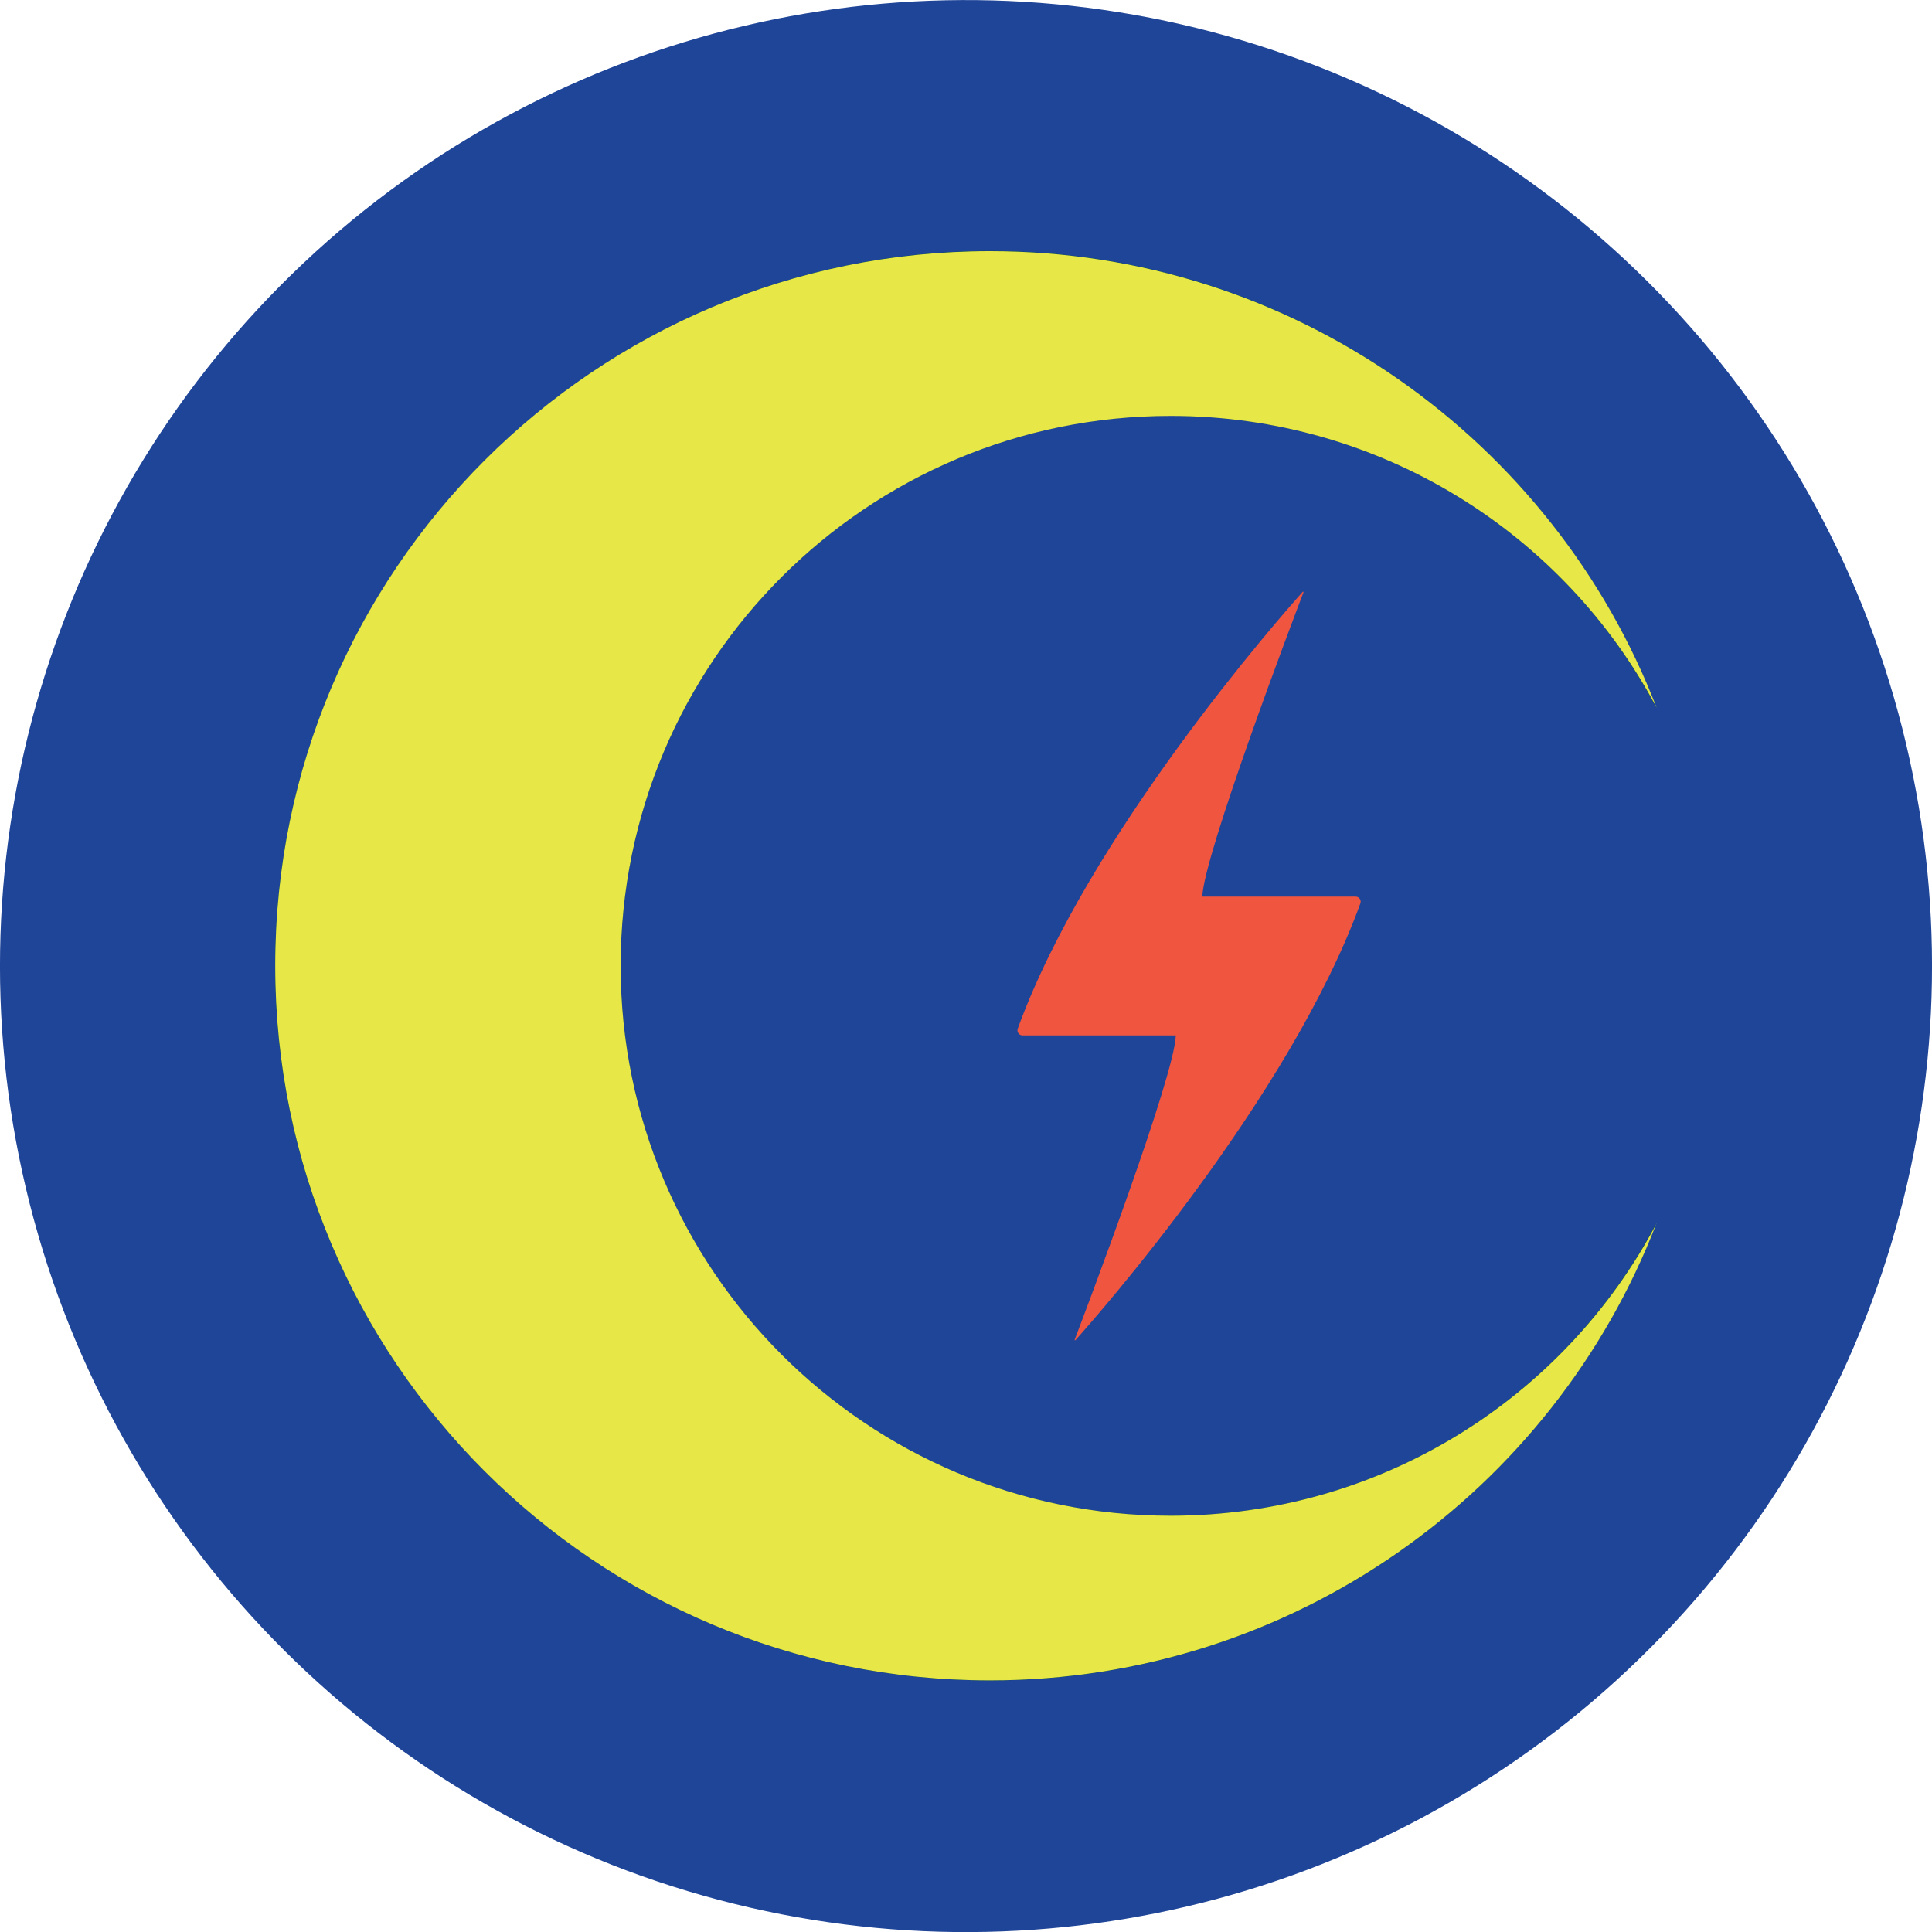
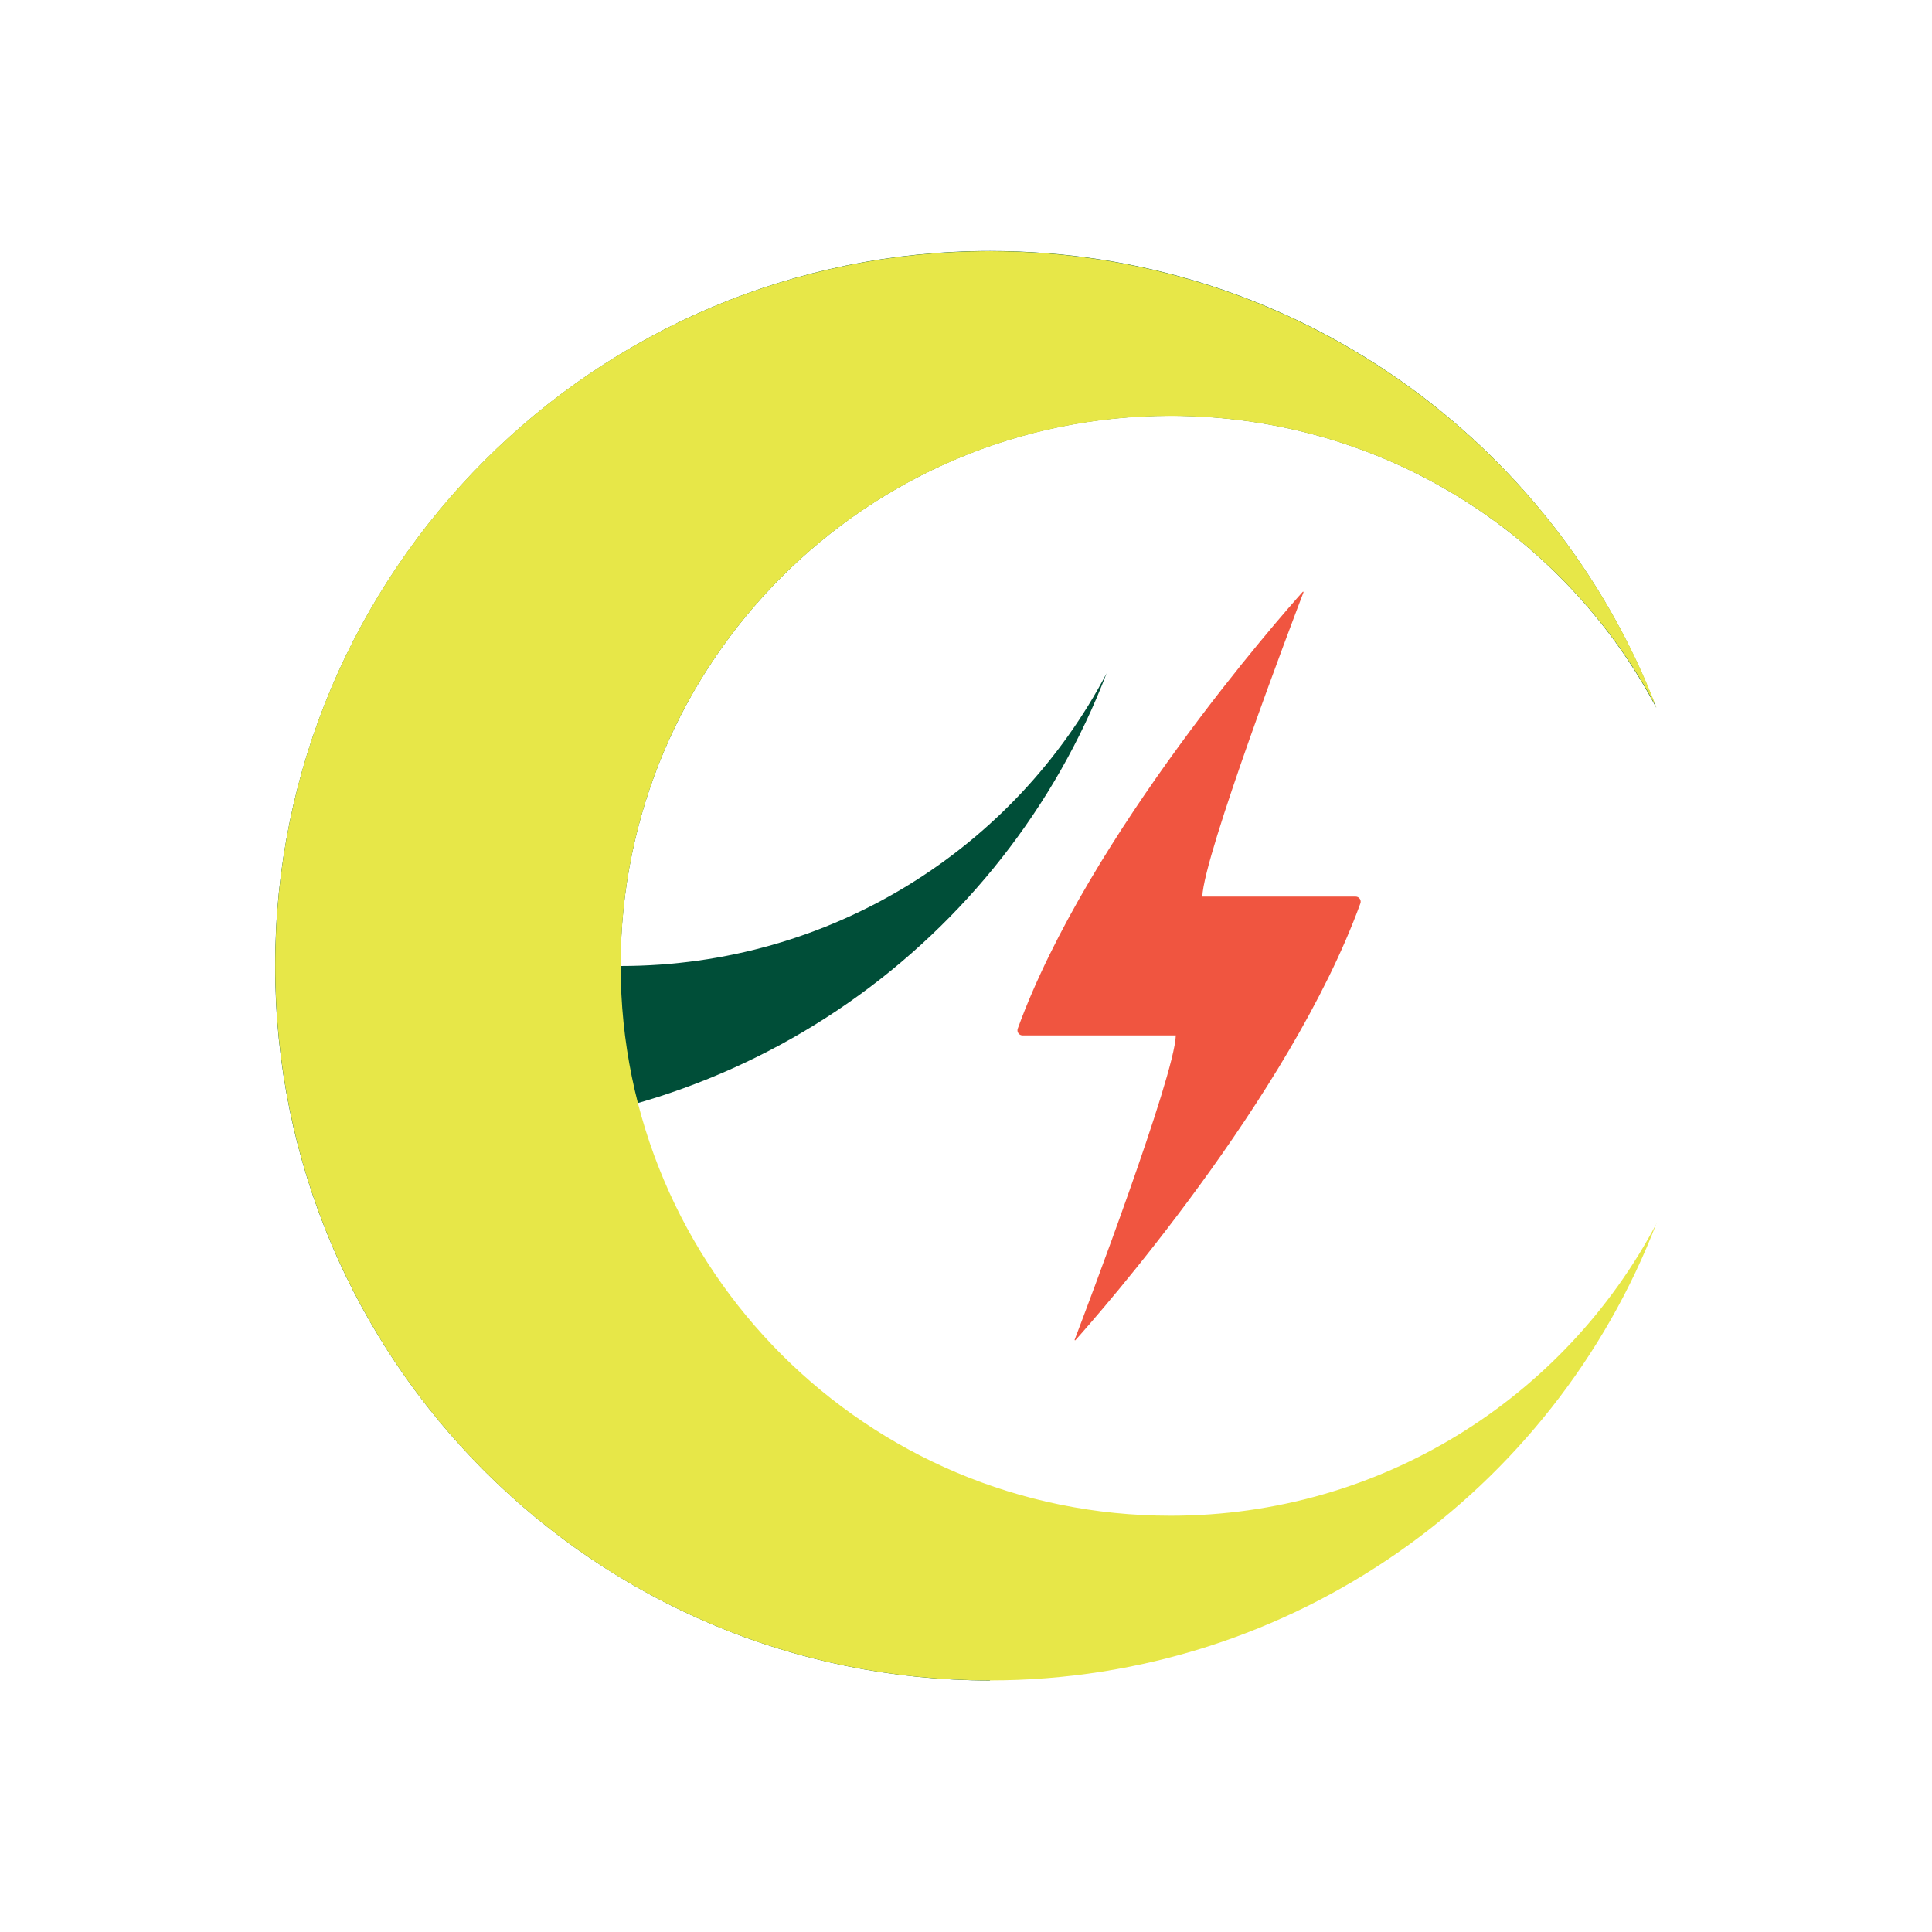
<svg xmlns="http://www.w3.org/2000/svg" id="Layer_1" data-name="Layer 1" viewBox="0 0 213.54 213.54">
  <defs>
    <style>
      .cls-1 {
        fill: #004e38;
      }

      .cls-1, .cls-2, .cls-3, .cls-4 {
        stroke-width: 0px;
      }

      .cls-2 {
        fill: #1f4598;
      }

      .cls-3 {
        fill: #f05540;
      }

      .cls-4 {
        fill: #e7e748;
      }
    </style>
  </defs>
-   <path class="cls-1" d="m183.09,135.2c-11.38,29.59-40.14,50.53-73.68,50.53-43.63,0-78.99-35.36-78.99-78.99S65.79,27.76,109.42,27.76c33.54,0,62.29,20.94,73.68,50.46-10.17-19.2-30.43-32.25-53.72-32.25-33.54,0-60.78,27.16-60.78,60.78s27.24,60.78,60.78,60.78c23.29,0,43.55-13.05,53.72-32.32Z" />
-   <circle class="cls-2" cx="106.77" cy="106.77" r="106.77" transform="translate(-21.67 27.39) rotate(-13.28)" />
-   <path class="cls-1" d="m109.44,185.74c-43.64,0-79.03-35.39-79.03-78.97S65.8,27.74,109.44,27.74c33.51,0,62.28,20.94,73.63,50.5-10.14-19.24-30.41-32.29-53.72-32.29-33.51,0-60.76,27.19-60.76,60.82s27.25,60.76,60.76,60.76c23.31,0,43.58-13.05,53.72-32.35-11.35,29.62-40.12,50.56-73.63,50.56Z" />
+   <path class="cls-1" d="m109.44,185.74c-43.64,0-79.03-35.39-79.03-78.97S65.8,27.74,109.44,27.74c33.51,0,62.28,20.94,73.63,50.5-10.14-19.24-30.41-32.29-53.72-32.29-33.51,0-60.76,27.19-60.76,60.82c23.31,0,43.58-13.05,53.72-32.35-11.35,29.62-40.12,50.56-73.63,50.56Z" />
  <path class="cls-4" d="m183.09,135.2c-11.38,29.59-40.14,50.53-73.68,50.53-43.63,0-78.99-35.36-78.99-78.99S65.79,27.76,109.42,27.76c33.54,0,62.29,20.94,73.68,50.46-10.17-19.2-30.43-32.25-53.72-32.25-33.54,0-60.78,27.16-60.78,60.78s27.24,60.78,60.78,60.78c23.29,0,43.55-13.05,53.72-32.32Z" />
  <path class="cls-3" d="m118.78,148.07c1.14-2.98,11.04-29.07,11.18-33.63h-16.94c-.39,0-.66-.38-.53-.75,7.8-21.46,29.21-45.73,31.5-48.28.04-.04.1,0,.08.06-1.14,2.98-11.04,29.07-11.18,33.63h16.94c.39,0,.66.38.53.75-7.8,21.45-29.18,45.7-31.5,48.28-.04.04-.1,0-.08-.06Z" />
</svg>